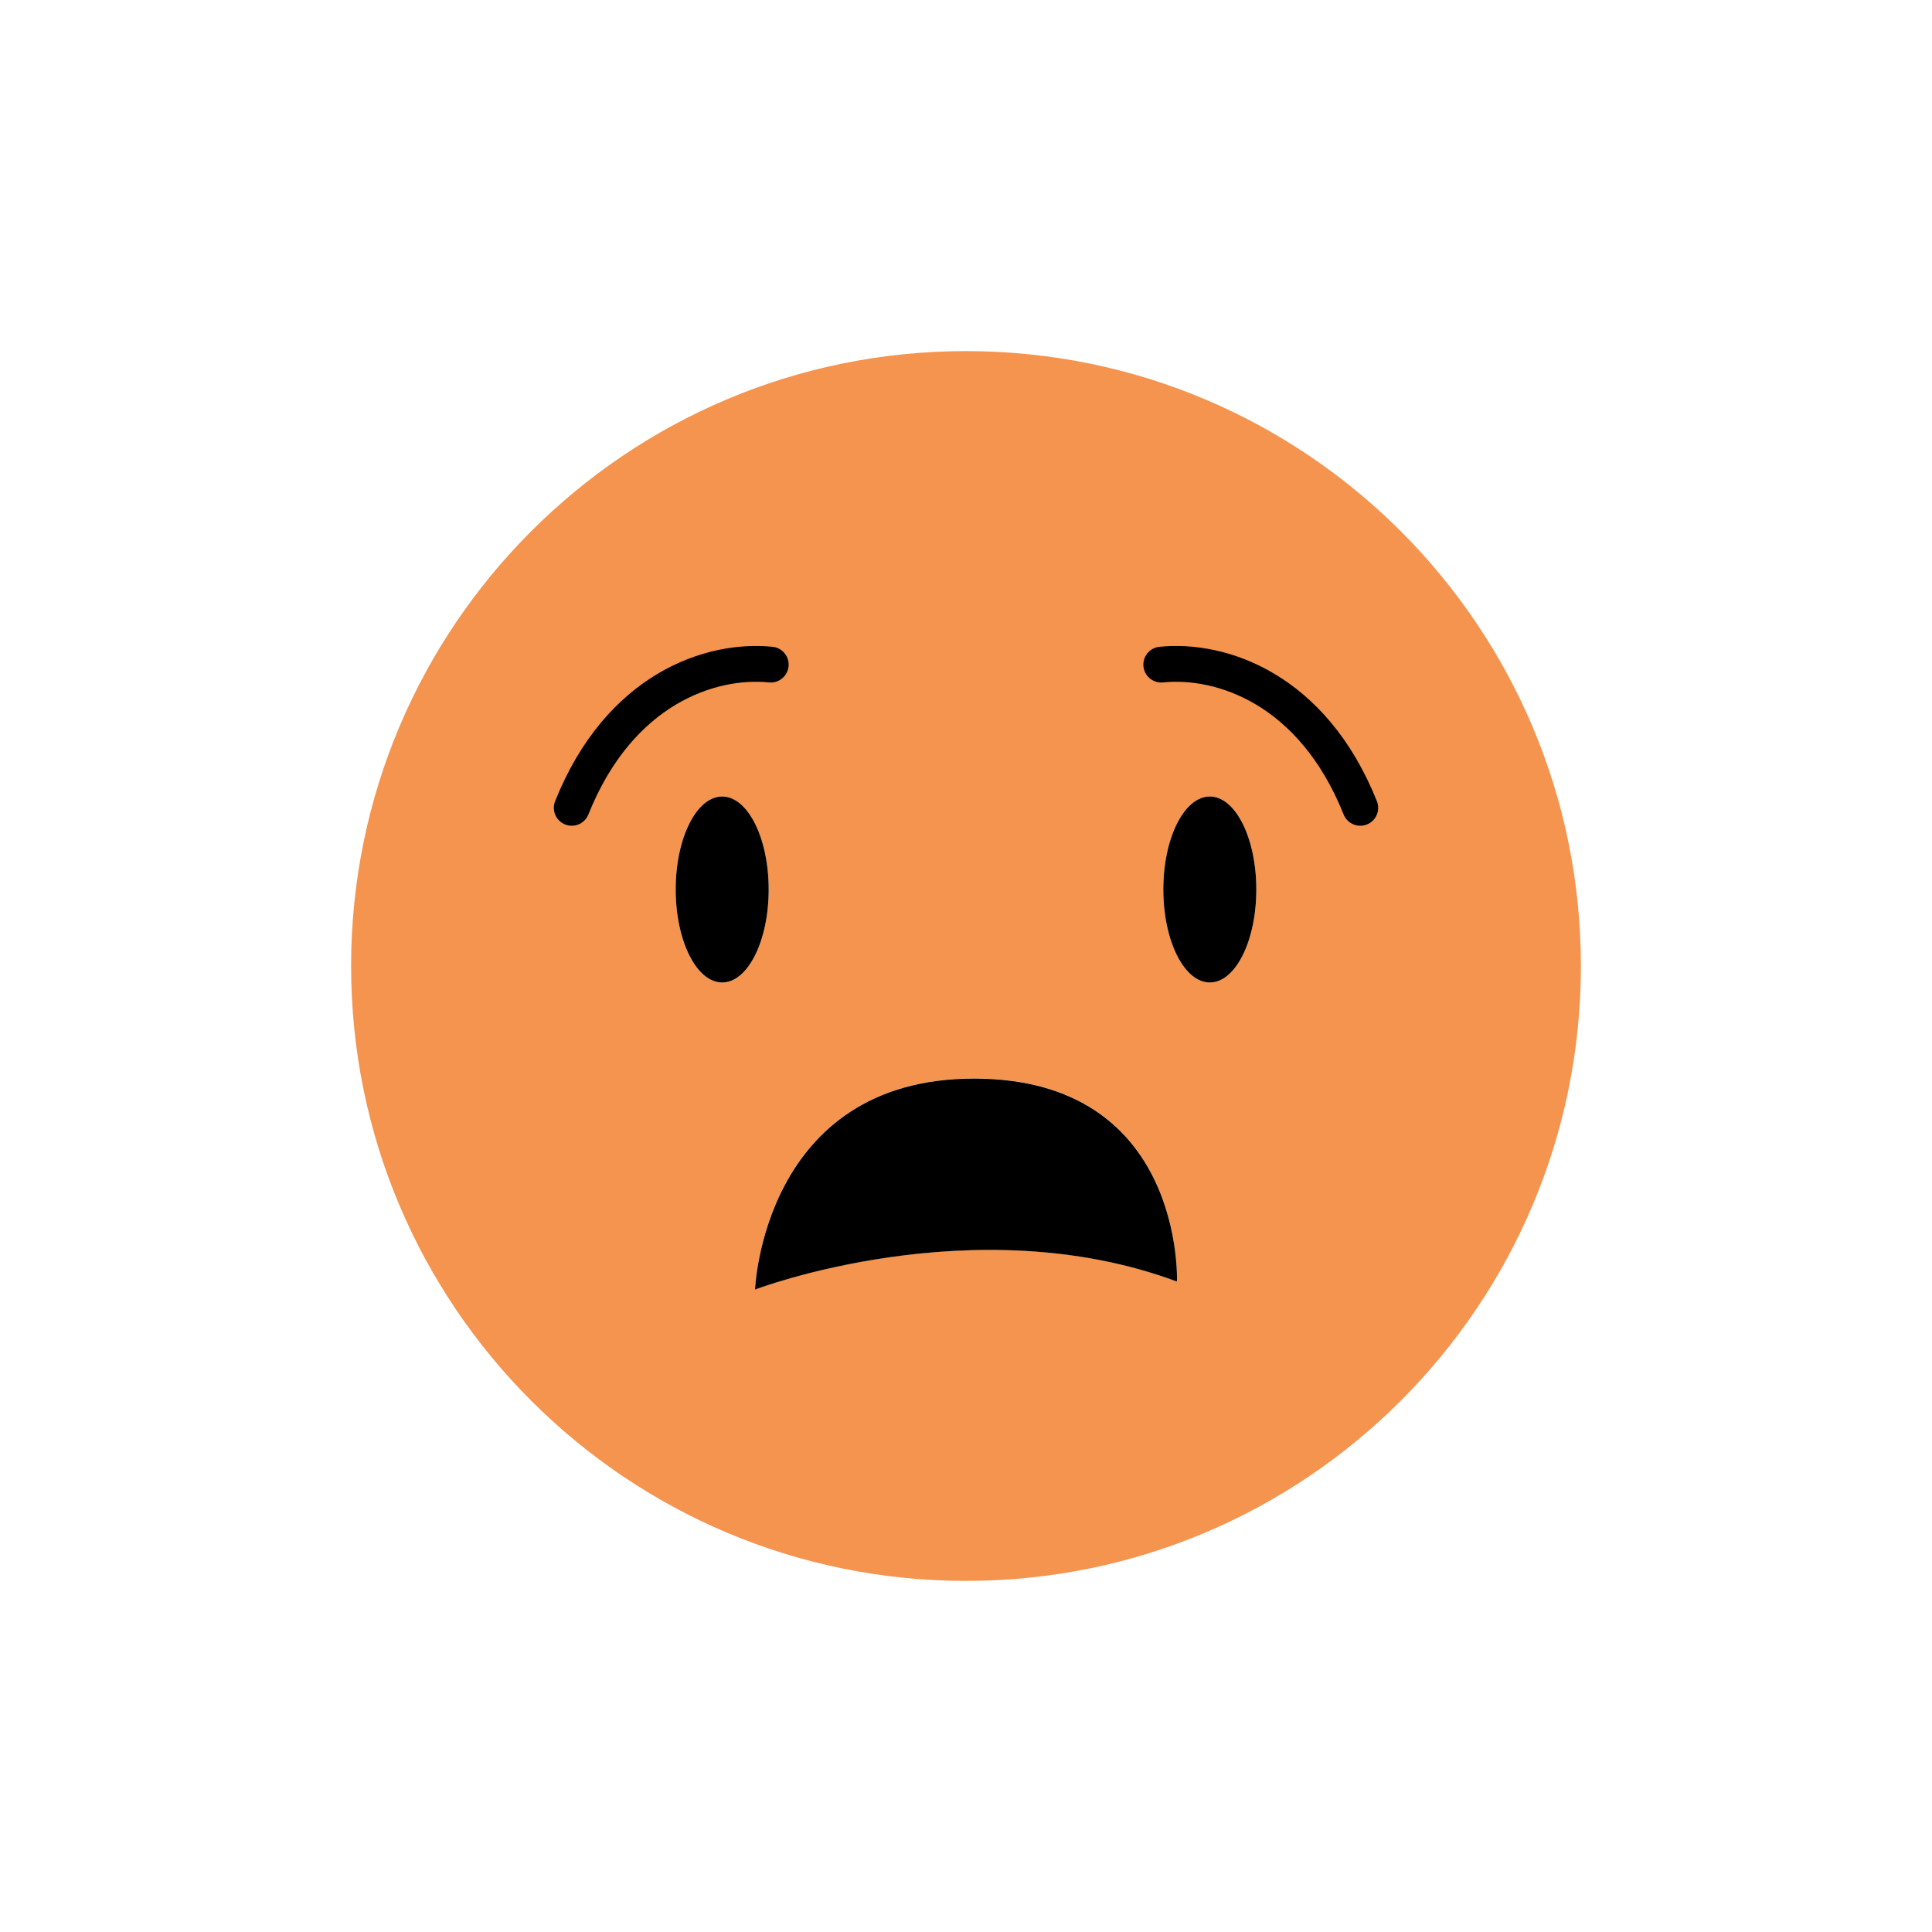
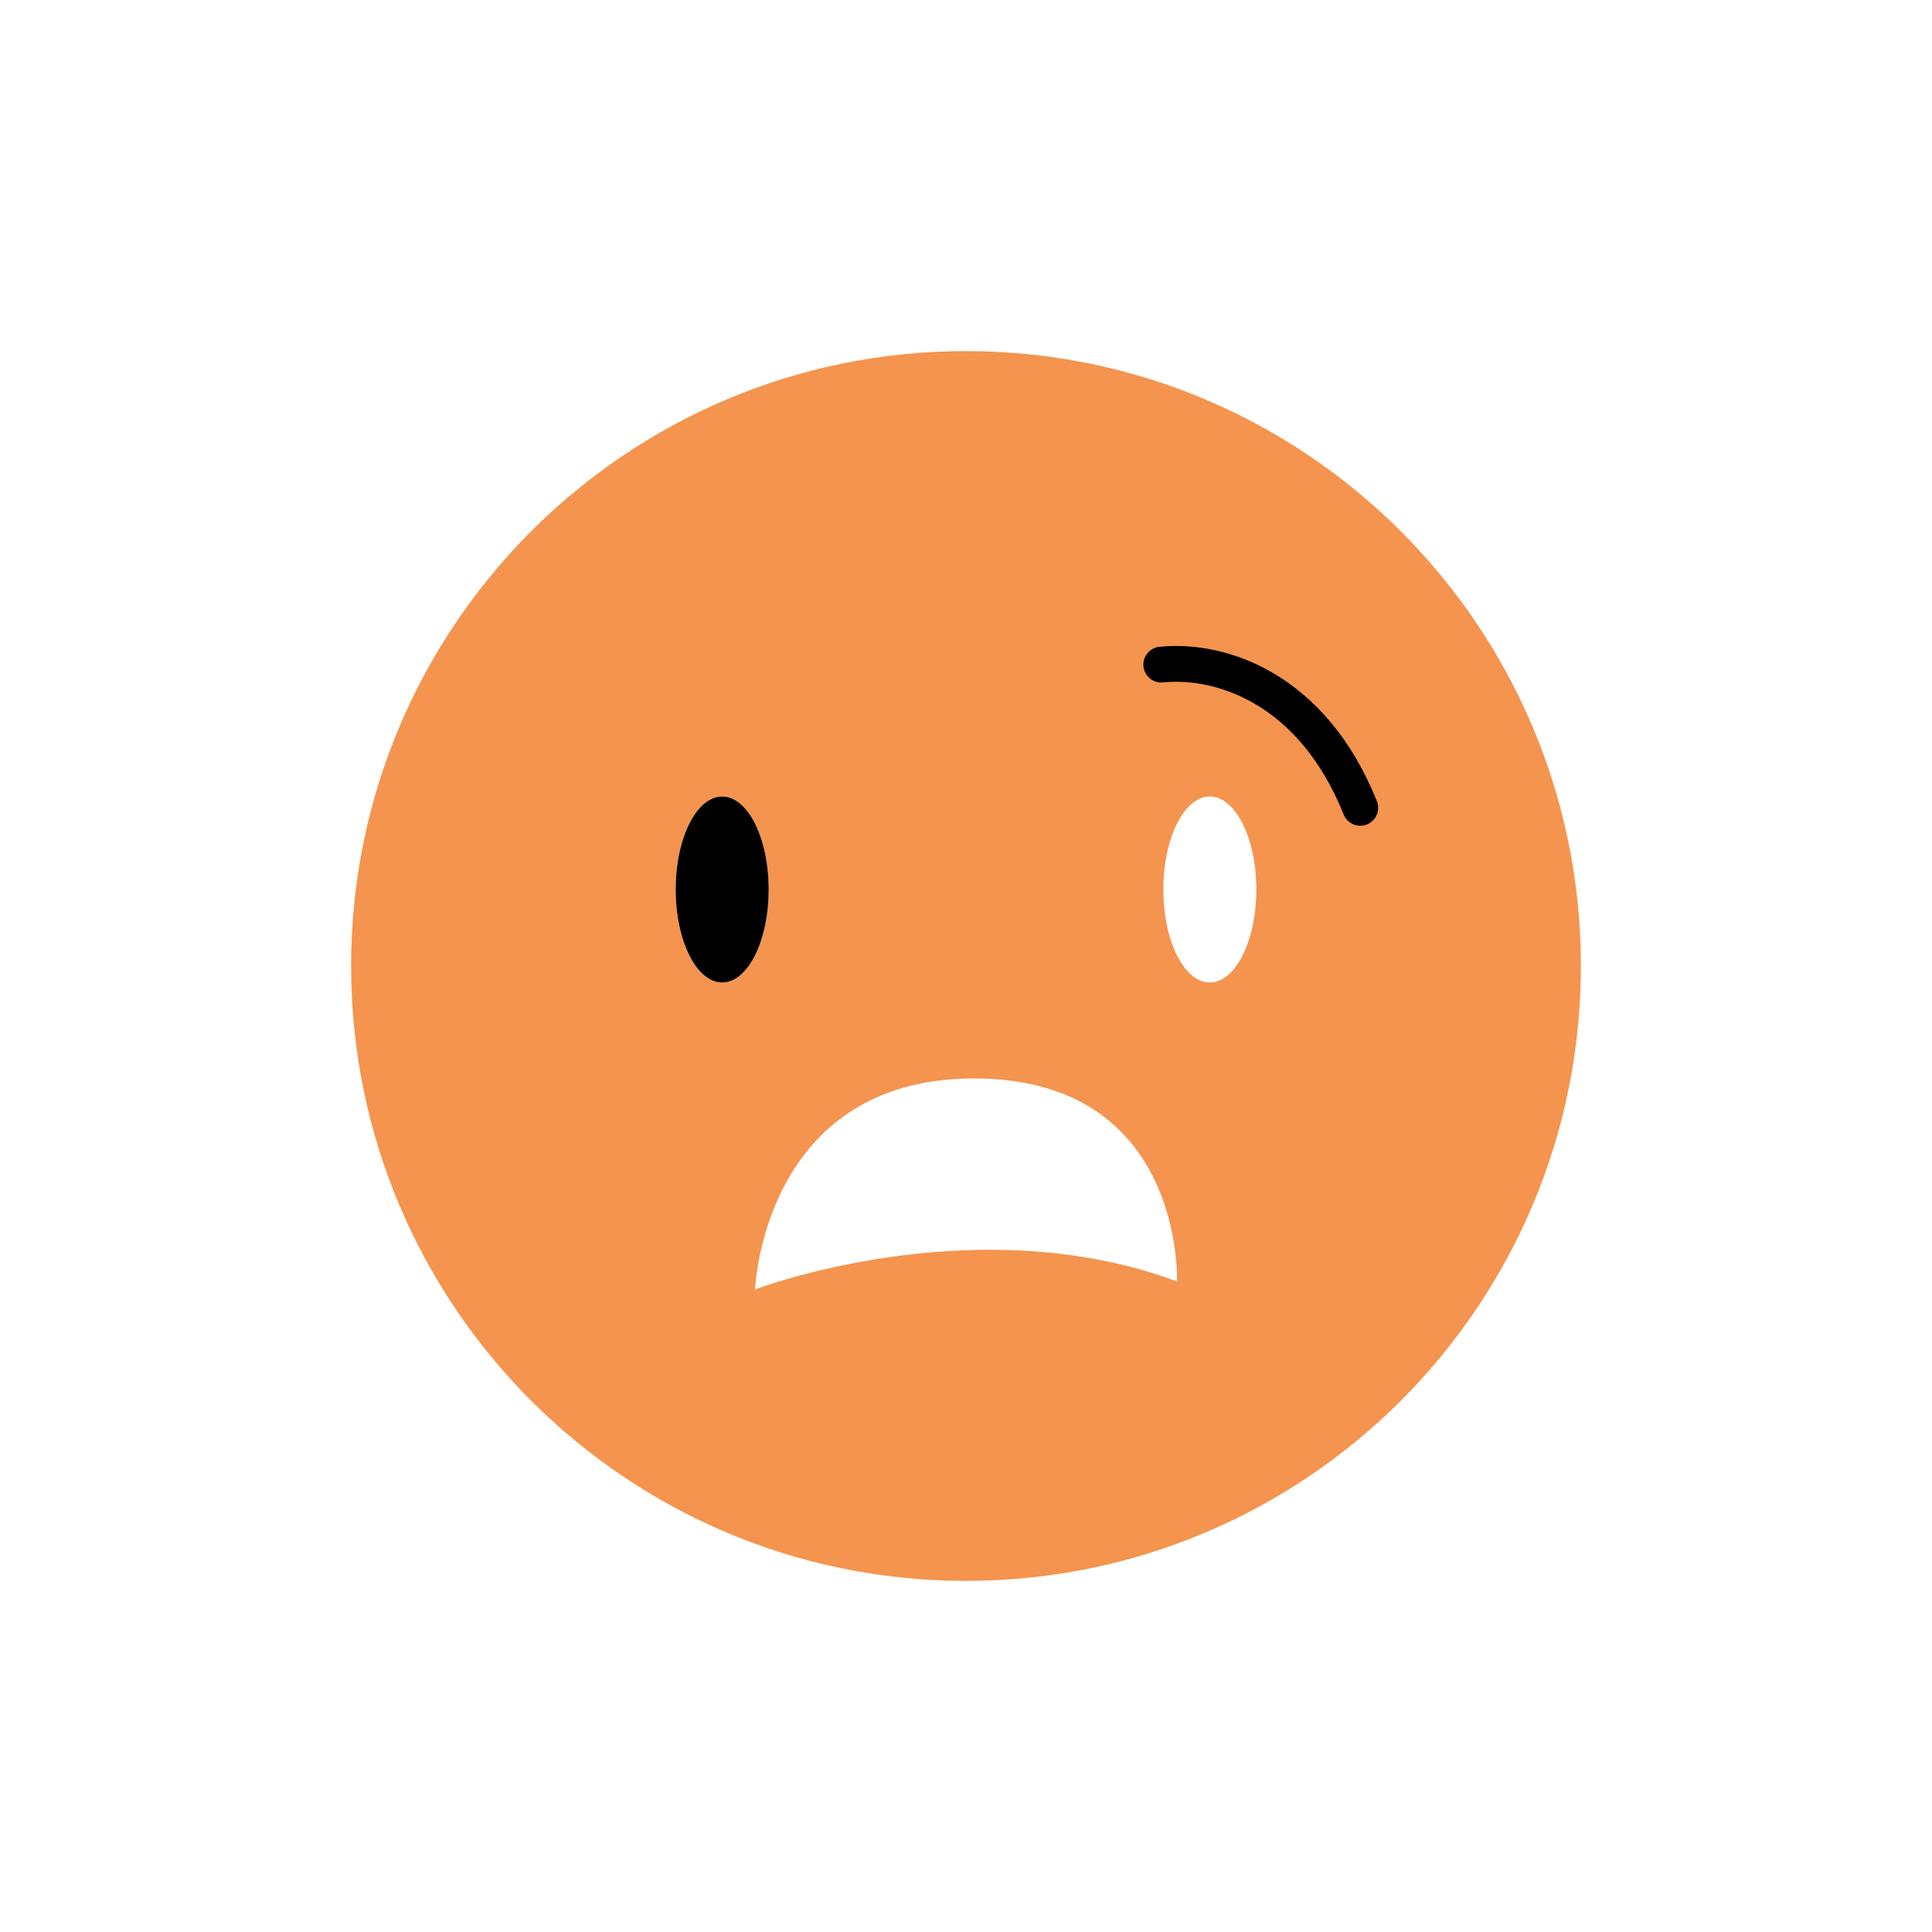
<svg xmlns="http://www.w3.org/2000/svg" id="Layer_2" data-name="Layer 2" viewBox="0 0 150 150">
  <defs>
    <style>      .cls-1 {        fill: #f4944e;      }      .cls-2 {        fill: none;        stroke: #000;        stroke-linecap: round;        stroke-miterlimit: 10;        stroke-width: 2.78px;      }    </style>
  </defs>
  <g>
    <path class="cls-1" d="M75,27.26c-26.37,0-47.74,21.38-47.74,47.74s21.38,47.74,47.74,47.74,47.74-21.38,47.74-47.74-21.38-47.74-47.74-47.74ZM56.07,76.28c-2,0-3.61-3.23-3.61-7.22s1.62-7.22,3.61-7.22,3.61,3.23,3.61,7.22-1.62,7.22-3.61,7.22ZM91.38,99.49c-15.76-5.87-32.76.62-32.76.62,0,0,.62-16.38,17-16.38s15.76,15.76,15.76,15.76ZM93.93,76.28c-2,0-3.61-3.23-3.61-7.22s1.62-7.22,3.61-7.22,3.61,3.23,3.61,7.22-1.62,7.22-3.61,7.22Z" />
-     <ellipse cx="93.93" cy="69.06" rx="3.61" ry="7.22" />
    <ellipse cx="56.07" cy="69.06" rx="3.61" ry="7.22" />
-     <path d="M75.62,83.74c-16.38,0-17,16.38-17,16.38,0,0,17-6.49,32.76-.62,0,0,.62-15.76-15.76-15.76Z" />
  </g>
-   <path class="cls-2" d="M44.39,62.72c3.71-9.27,10.82-11.59,15.45-11.12" />
  <path class="cls-2" d="M105.61,62.72c-3.71-9.27-10.82-11.59-15.45-11.12" />
</svg>